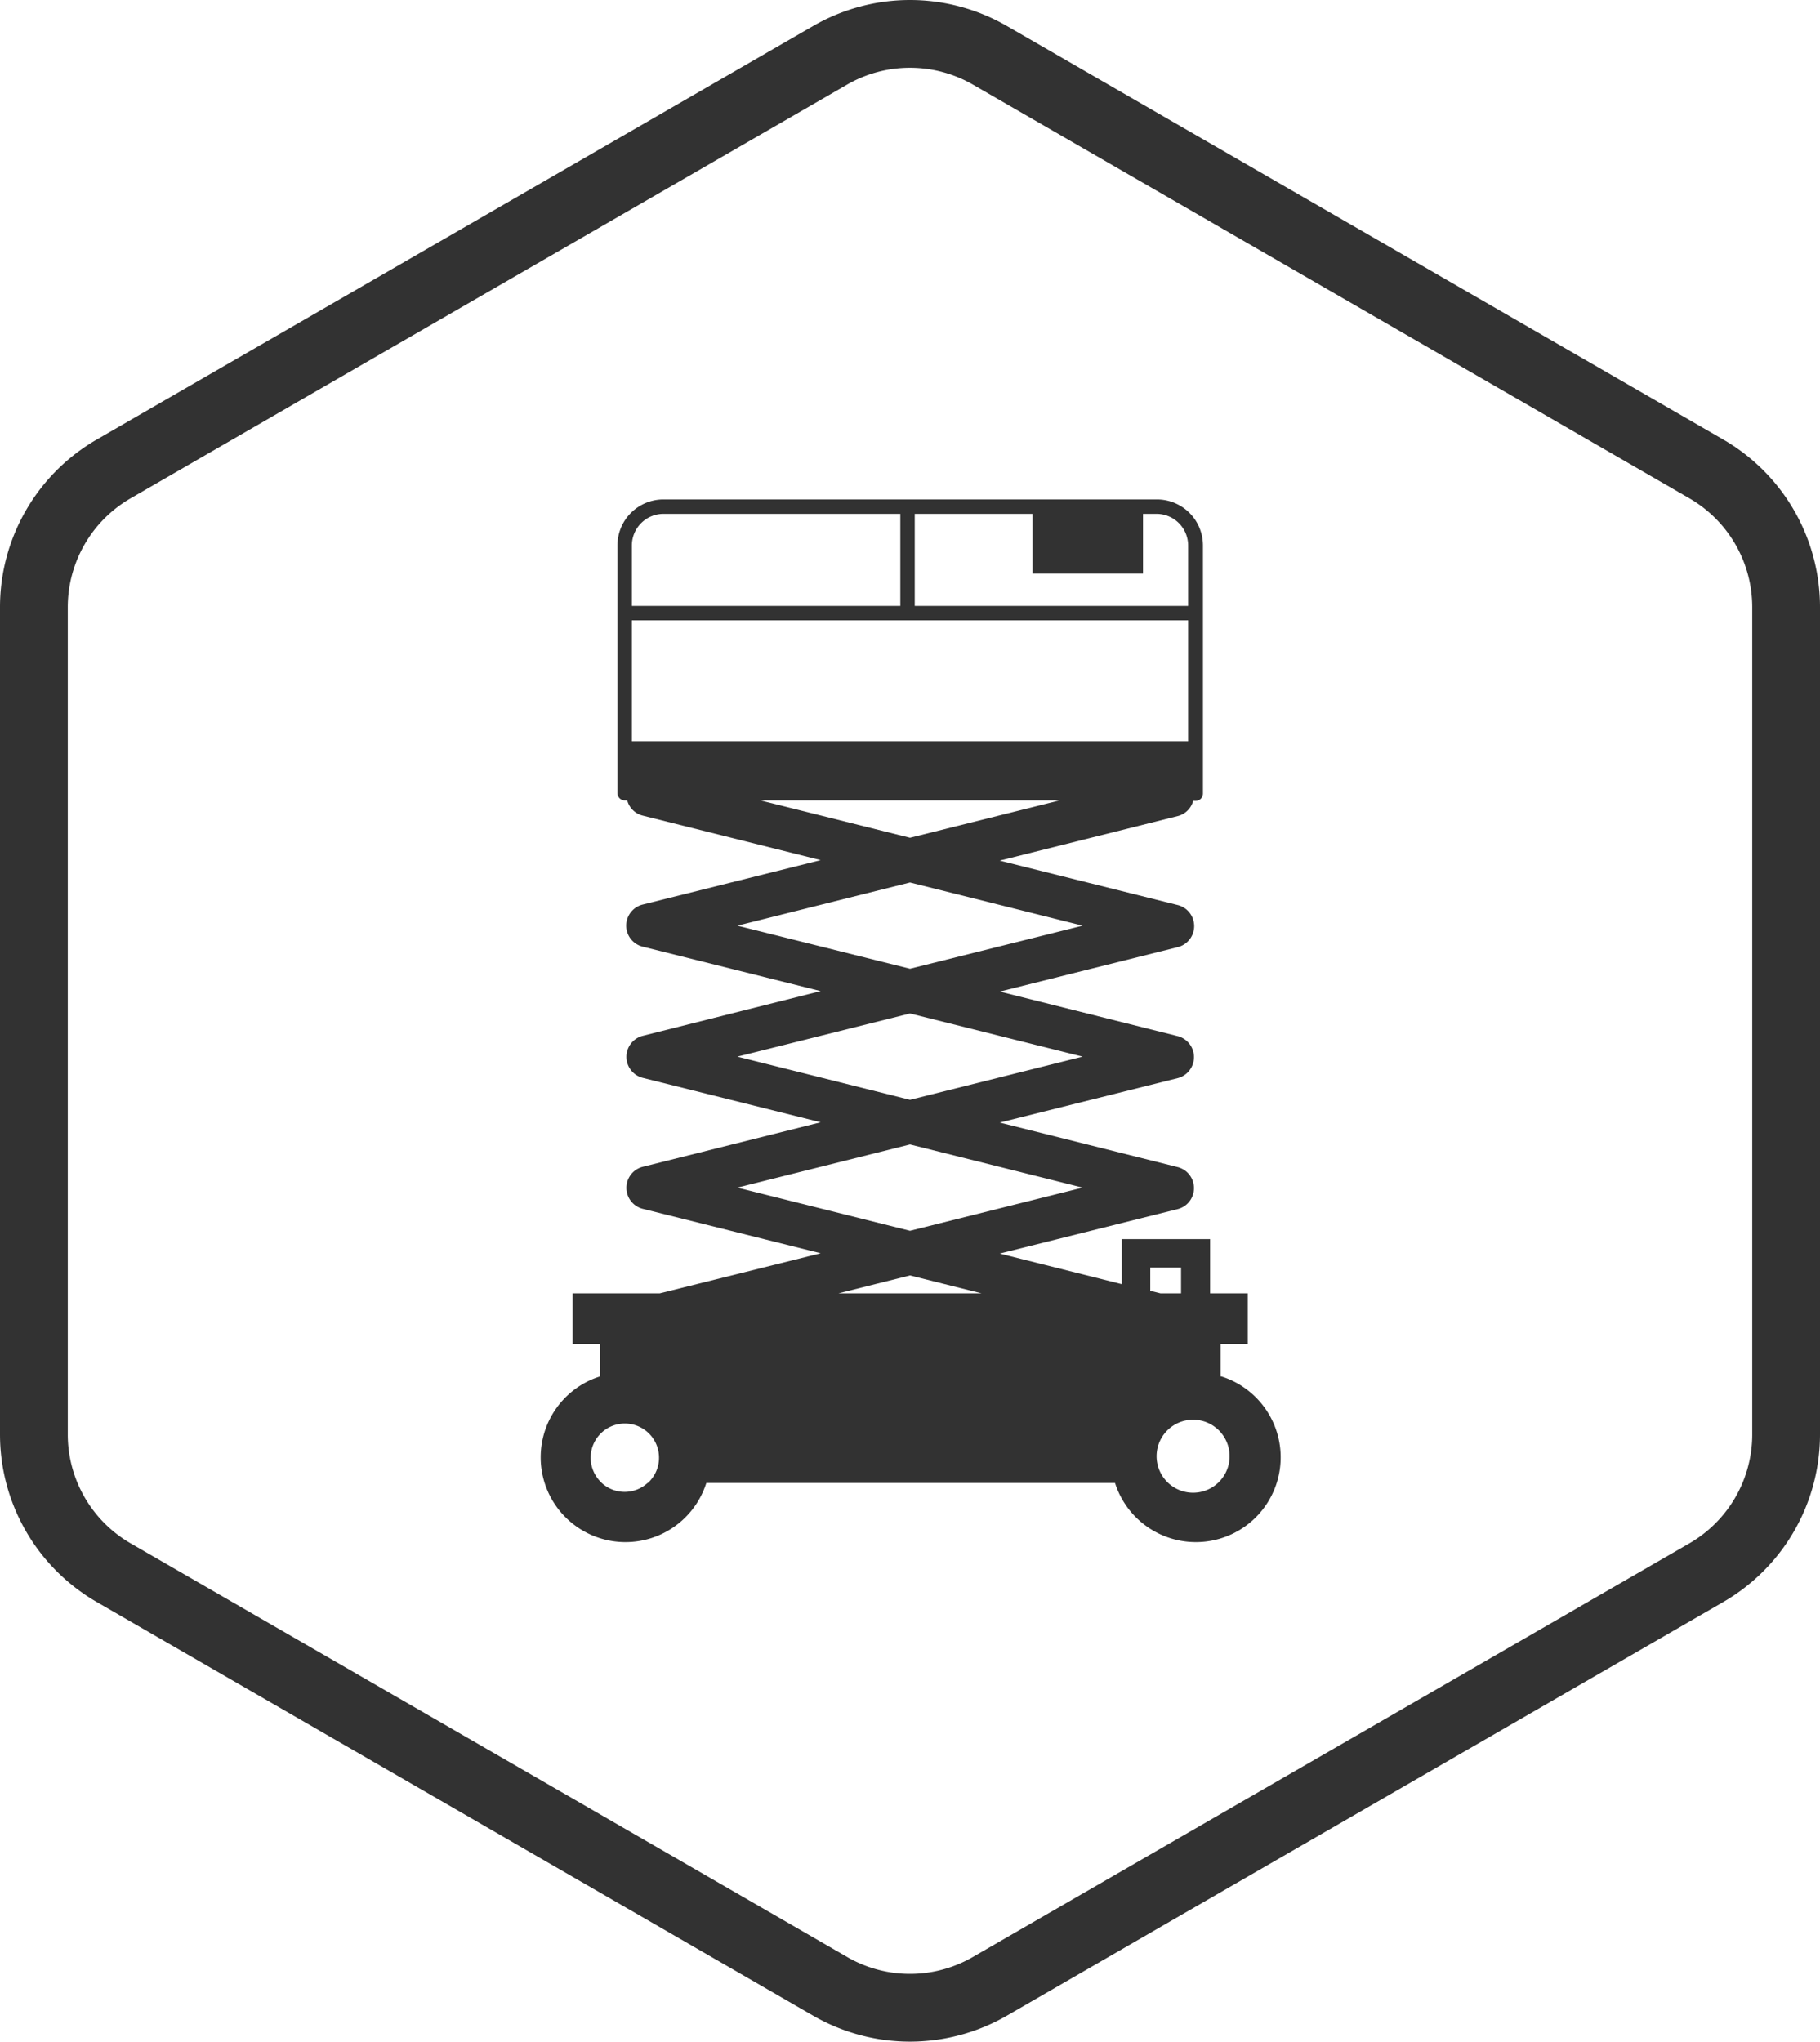
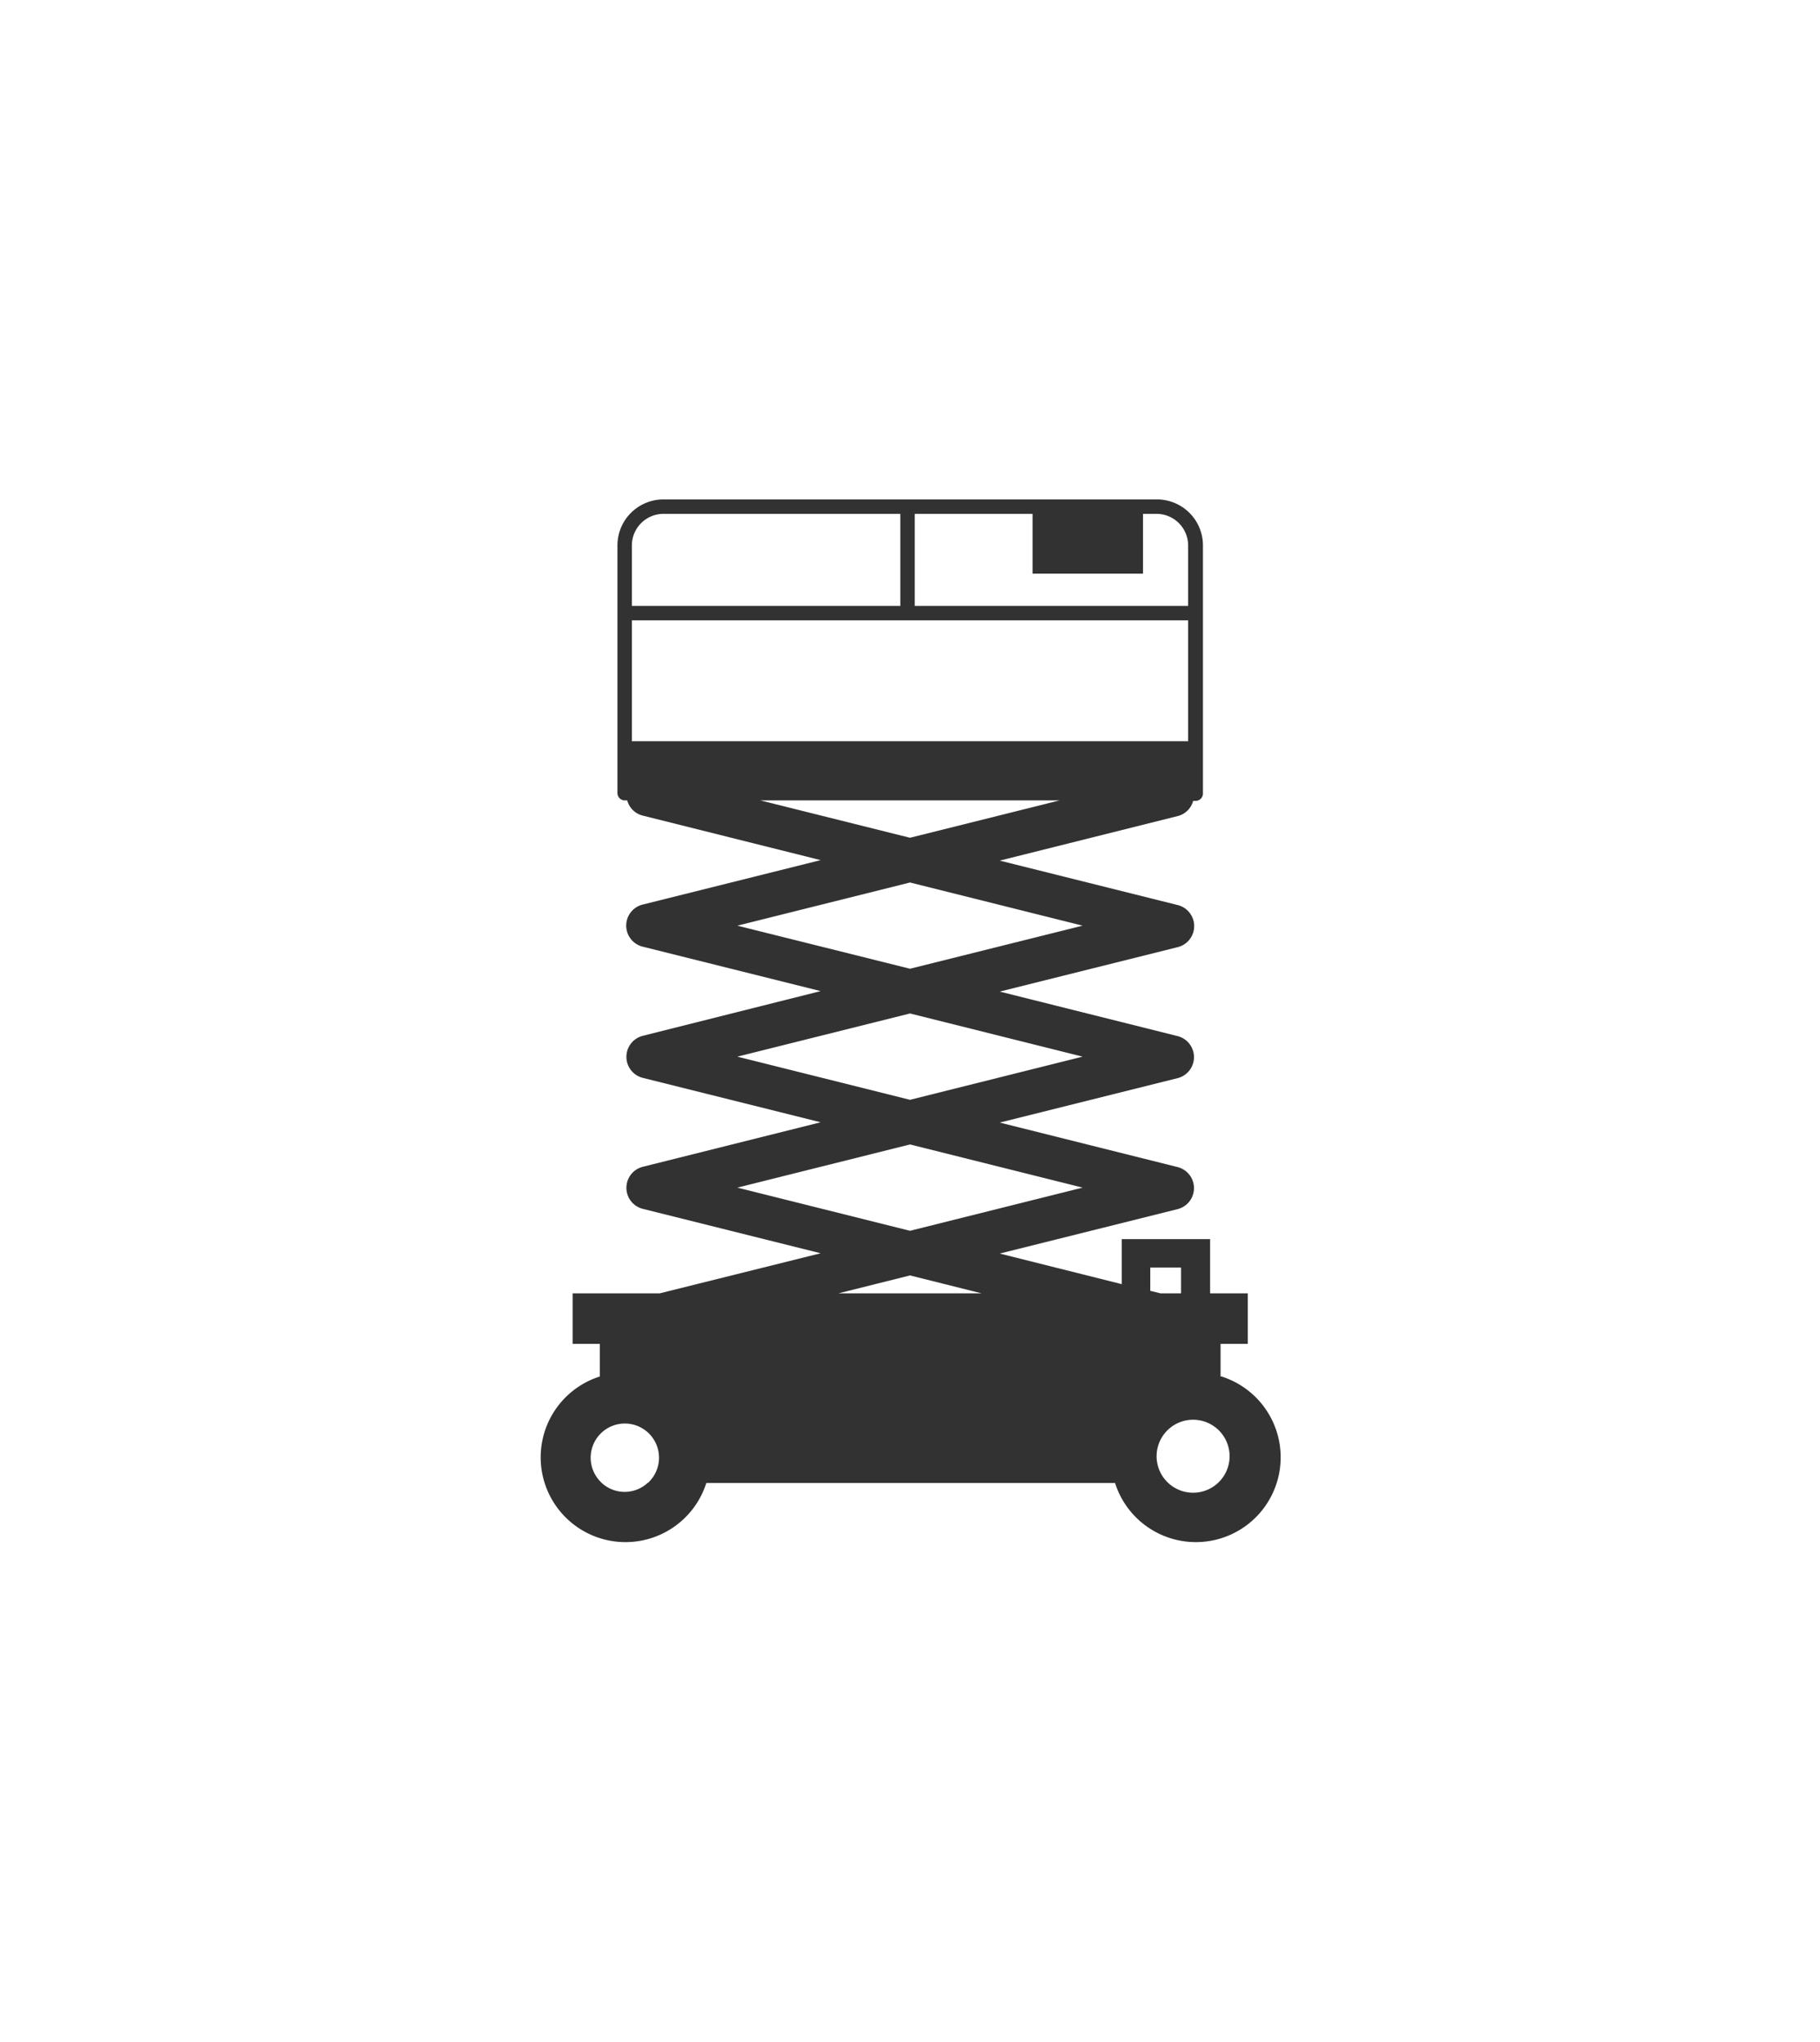
<svg xmlns="http://www.w3.org/2000/svg" viewBox="0 0 188 210.9">
  <defs>
    <style>.cls-1{fill:#323232;}</style>
  </defs>
  <title>Asset 8icon</title>
  <g id="Layer_2" data-name="Layer 2">
    <g id="Layer_1-2" data-name="Layer 1">
-       <path class="cls-1" d="M94,7a13,13,0,0,1,6.5,1.74l74,42.73A13,13,0,0,1,181,62.72v85.45a13,13,0,0,1-6.5,11.26l-74,42.72a12.95,12.95,0,0,1-13,0l-74-42.72A13,13,0,0,1,7,148.17V62.72a13,13,0,0,1,6.5-11.25l74-42.73A13,13,0,0,1,94,7m0-7A20,20,0,0,0,84,2.68L10,45.4A20,20,0,0,0,0,62.72v85.45a20,20,0,0,0,10,17.32l74,42.73a20,20,0,0,0,20,0l74-42.73a20,20,0,0,0,10-17.32V62.72A20,20,0,0,0,178,45.4L104,2.68A20,20,0,0,0,94,0Z" />
      <path class="cls-1" d="M126.08,142.19v-3.37h2.81V133.6H125V128h-9.13v4.65l-12.6-3.16,18.38-4.59a2.24,2.24,0,0,0,0-4.34l-18.38-4.6,18.38-4.59a2.24,2.24,0,0,0,0-4.34l-18.38-4.6,18.38-4.59a2.24,2.24,0,0,0,0-4.35l-18.38-4.59,18.38-4.6a2.21,2.21,0,0,0,1.6-1.57h.26a.76.76,0,0,0,.75-.75V56.34a4.75,4.75,0,0,0-4.75-4.75H68.53a4.75,4.75,0,0,0-4.75,4.75V81.93a.76.76,0,0,0,.75.75h.26a2.21,2.21,0,0,0,1.6,1.57l18.38,4.6L66.39,93.44a2.24,2.24,0,0,0,0,4.35l18.38,4.59L66.39,107a2.24,2.24,0,0,0,0,4.34l18.38,4.59-18.38,4.6a2.24,2.24,0,0,0,0,4.34l18.38,4.59L68.15,133.6h-9v5.22h2.81v3.37a8.76,8.76,0,1,0,11,11h42.22a8.76,8.76,0,1,0,11-11Zm-59.19,11a3.5,3.5,0,0,1-4.73,0l-.24-.25a3.53,3.53,0,1,1,5,.25ZM94.49,53.08h12.17v6.18h11.41V53.08h1.4a3.27,3.27,0,0,1,3.26,3.26v6.25H94.49ZM65.27,56.34a3.27,3.27,0,0,1,3.26-3.26H93v9.51H65.27Zm0,20.23V64.08h57.46V76.57Zm13.27,6.11h30.92L94,86.54ZM76.17,95.62,94,91.16l17.83,4.46L94,100.07Zm0,13.53L94,104.69l17.83,4.46L94,113.61Zm0,13.53L94,118.22l17.83,4.46L94,127.14ZM86.61,133.6,94,131.75l7.39,1.85Zm32.21-.26v-2.4H122v2.66h-2.13Zm7.26,19.57-.24.25a3.77,3.77,0,1,1,.24-.25Z" />
    </g>
  </g>
</svg>